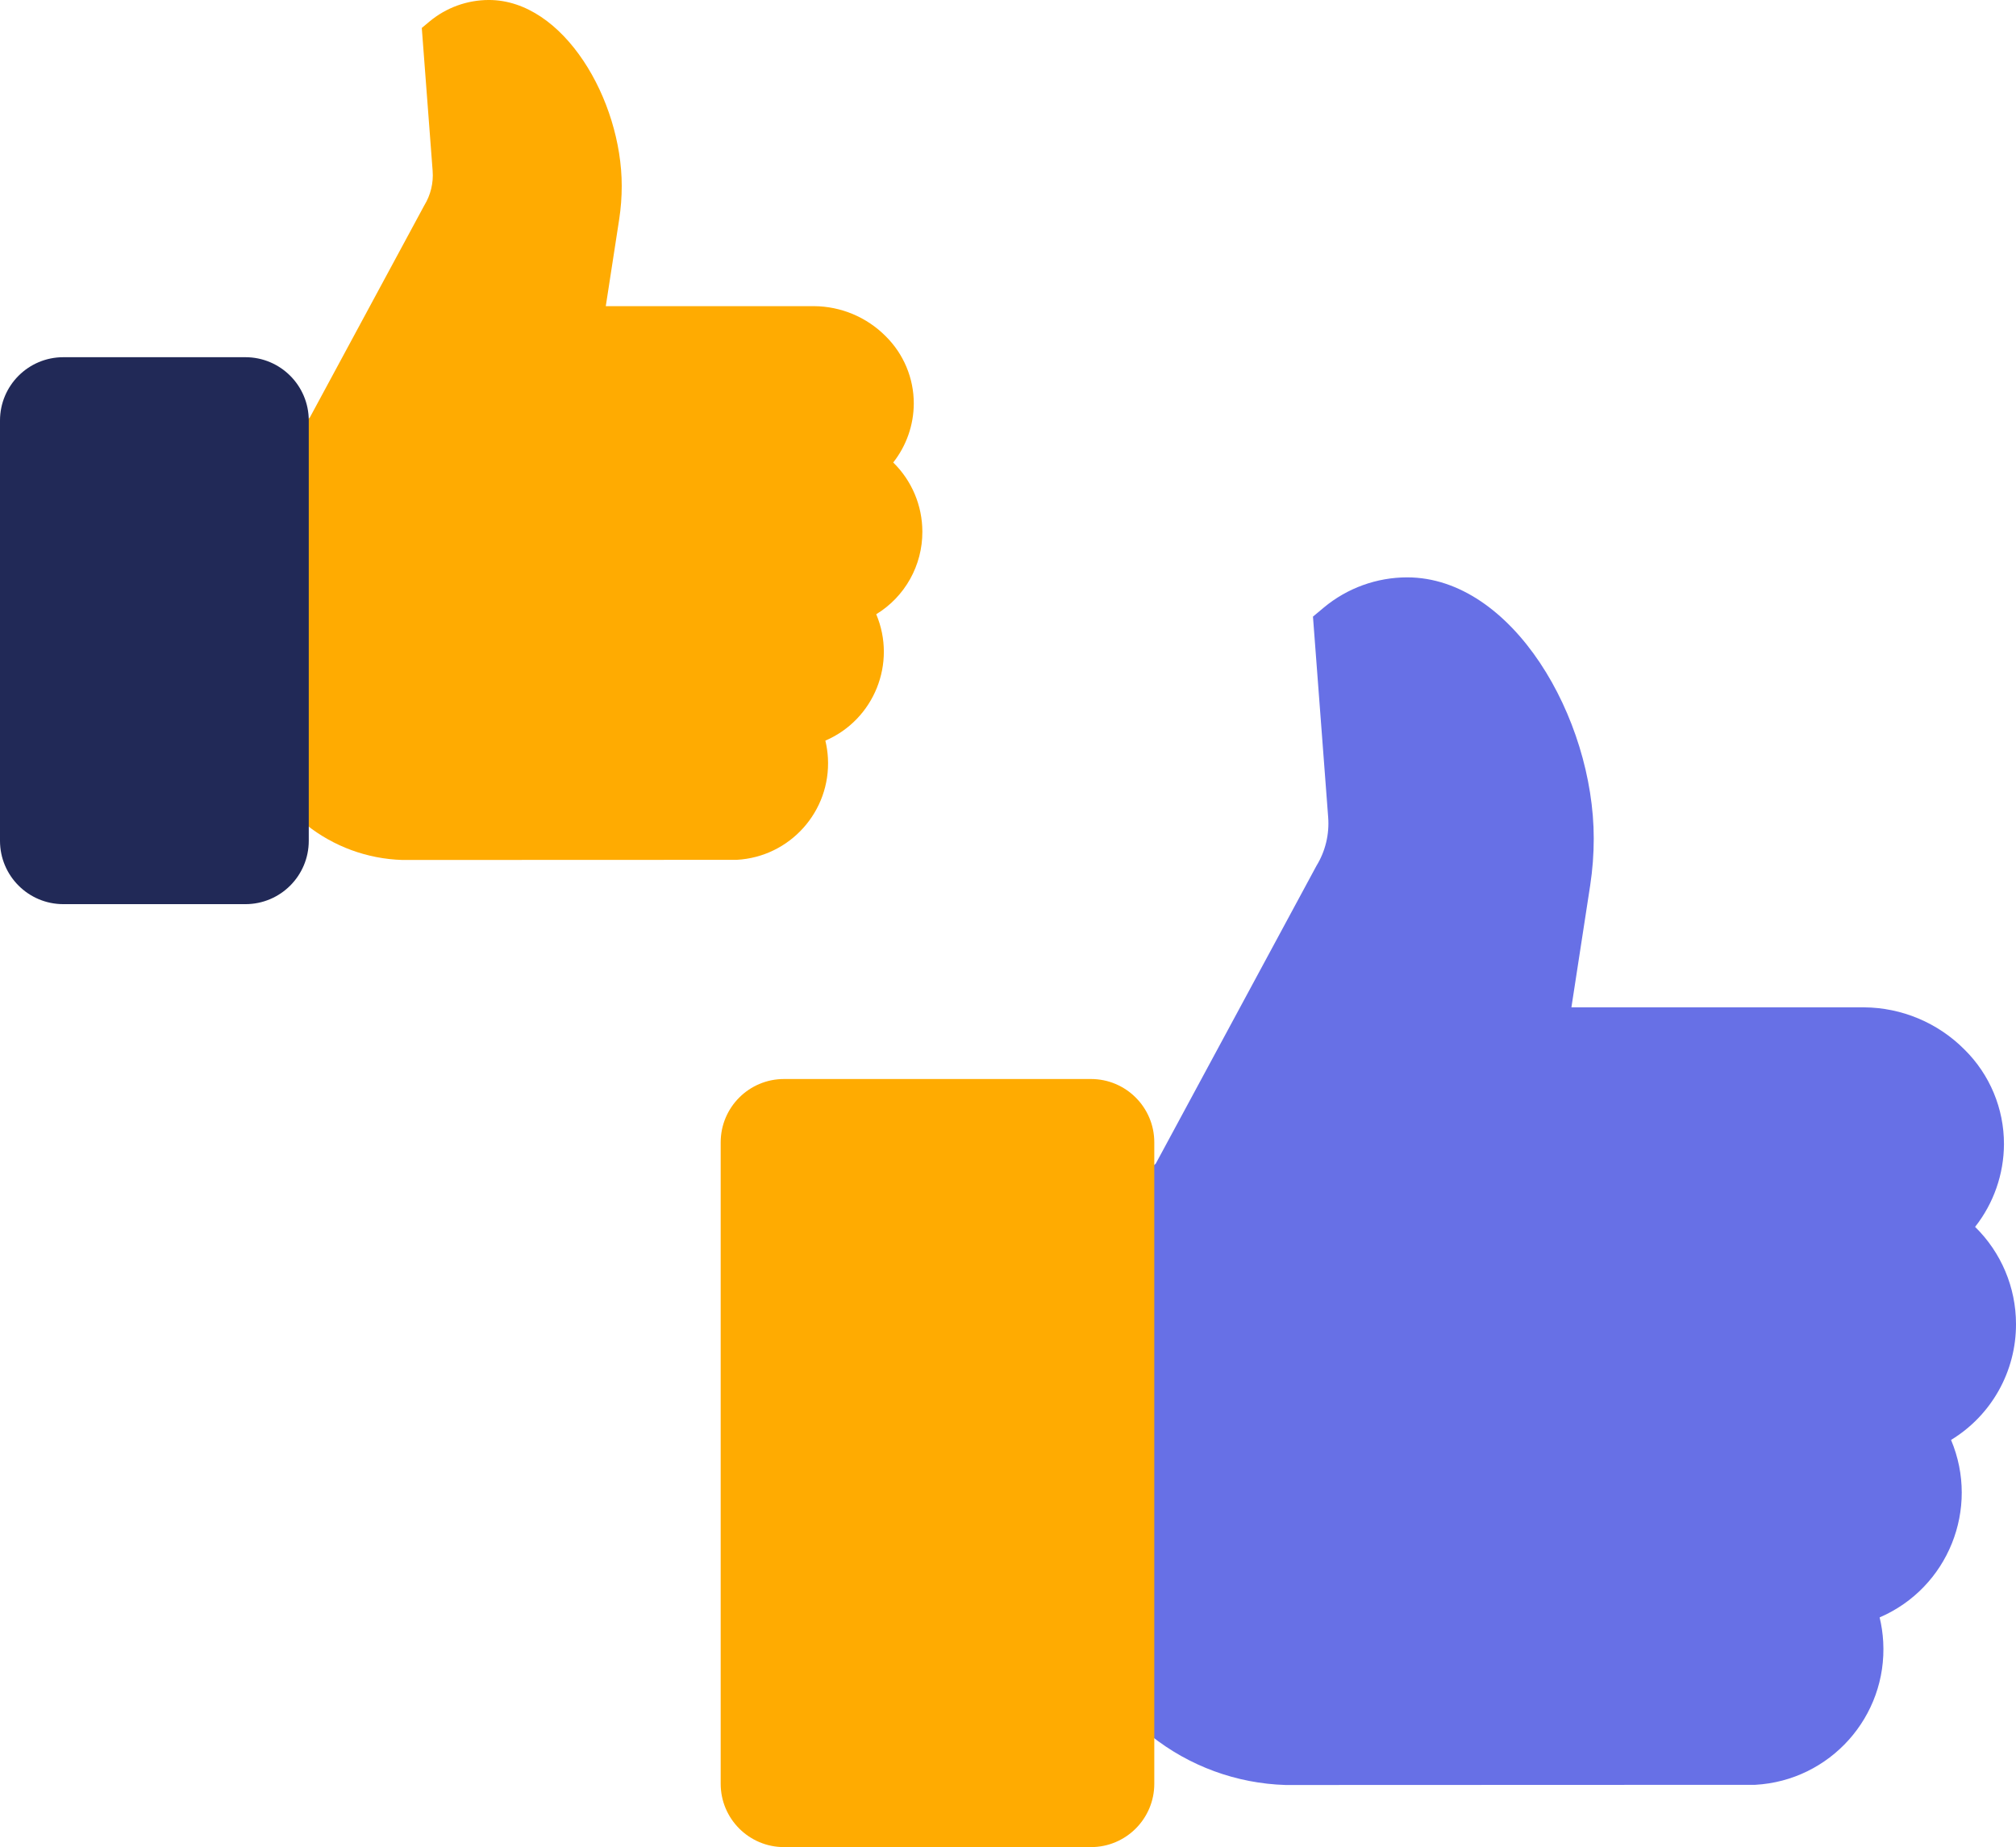
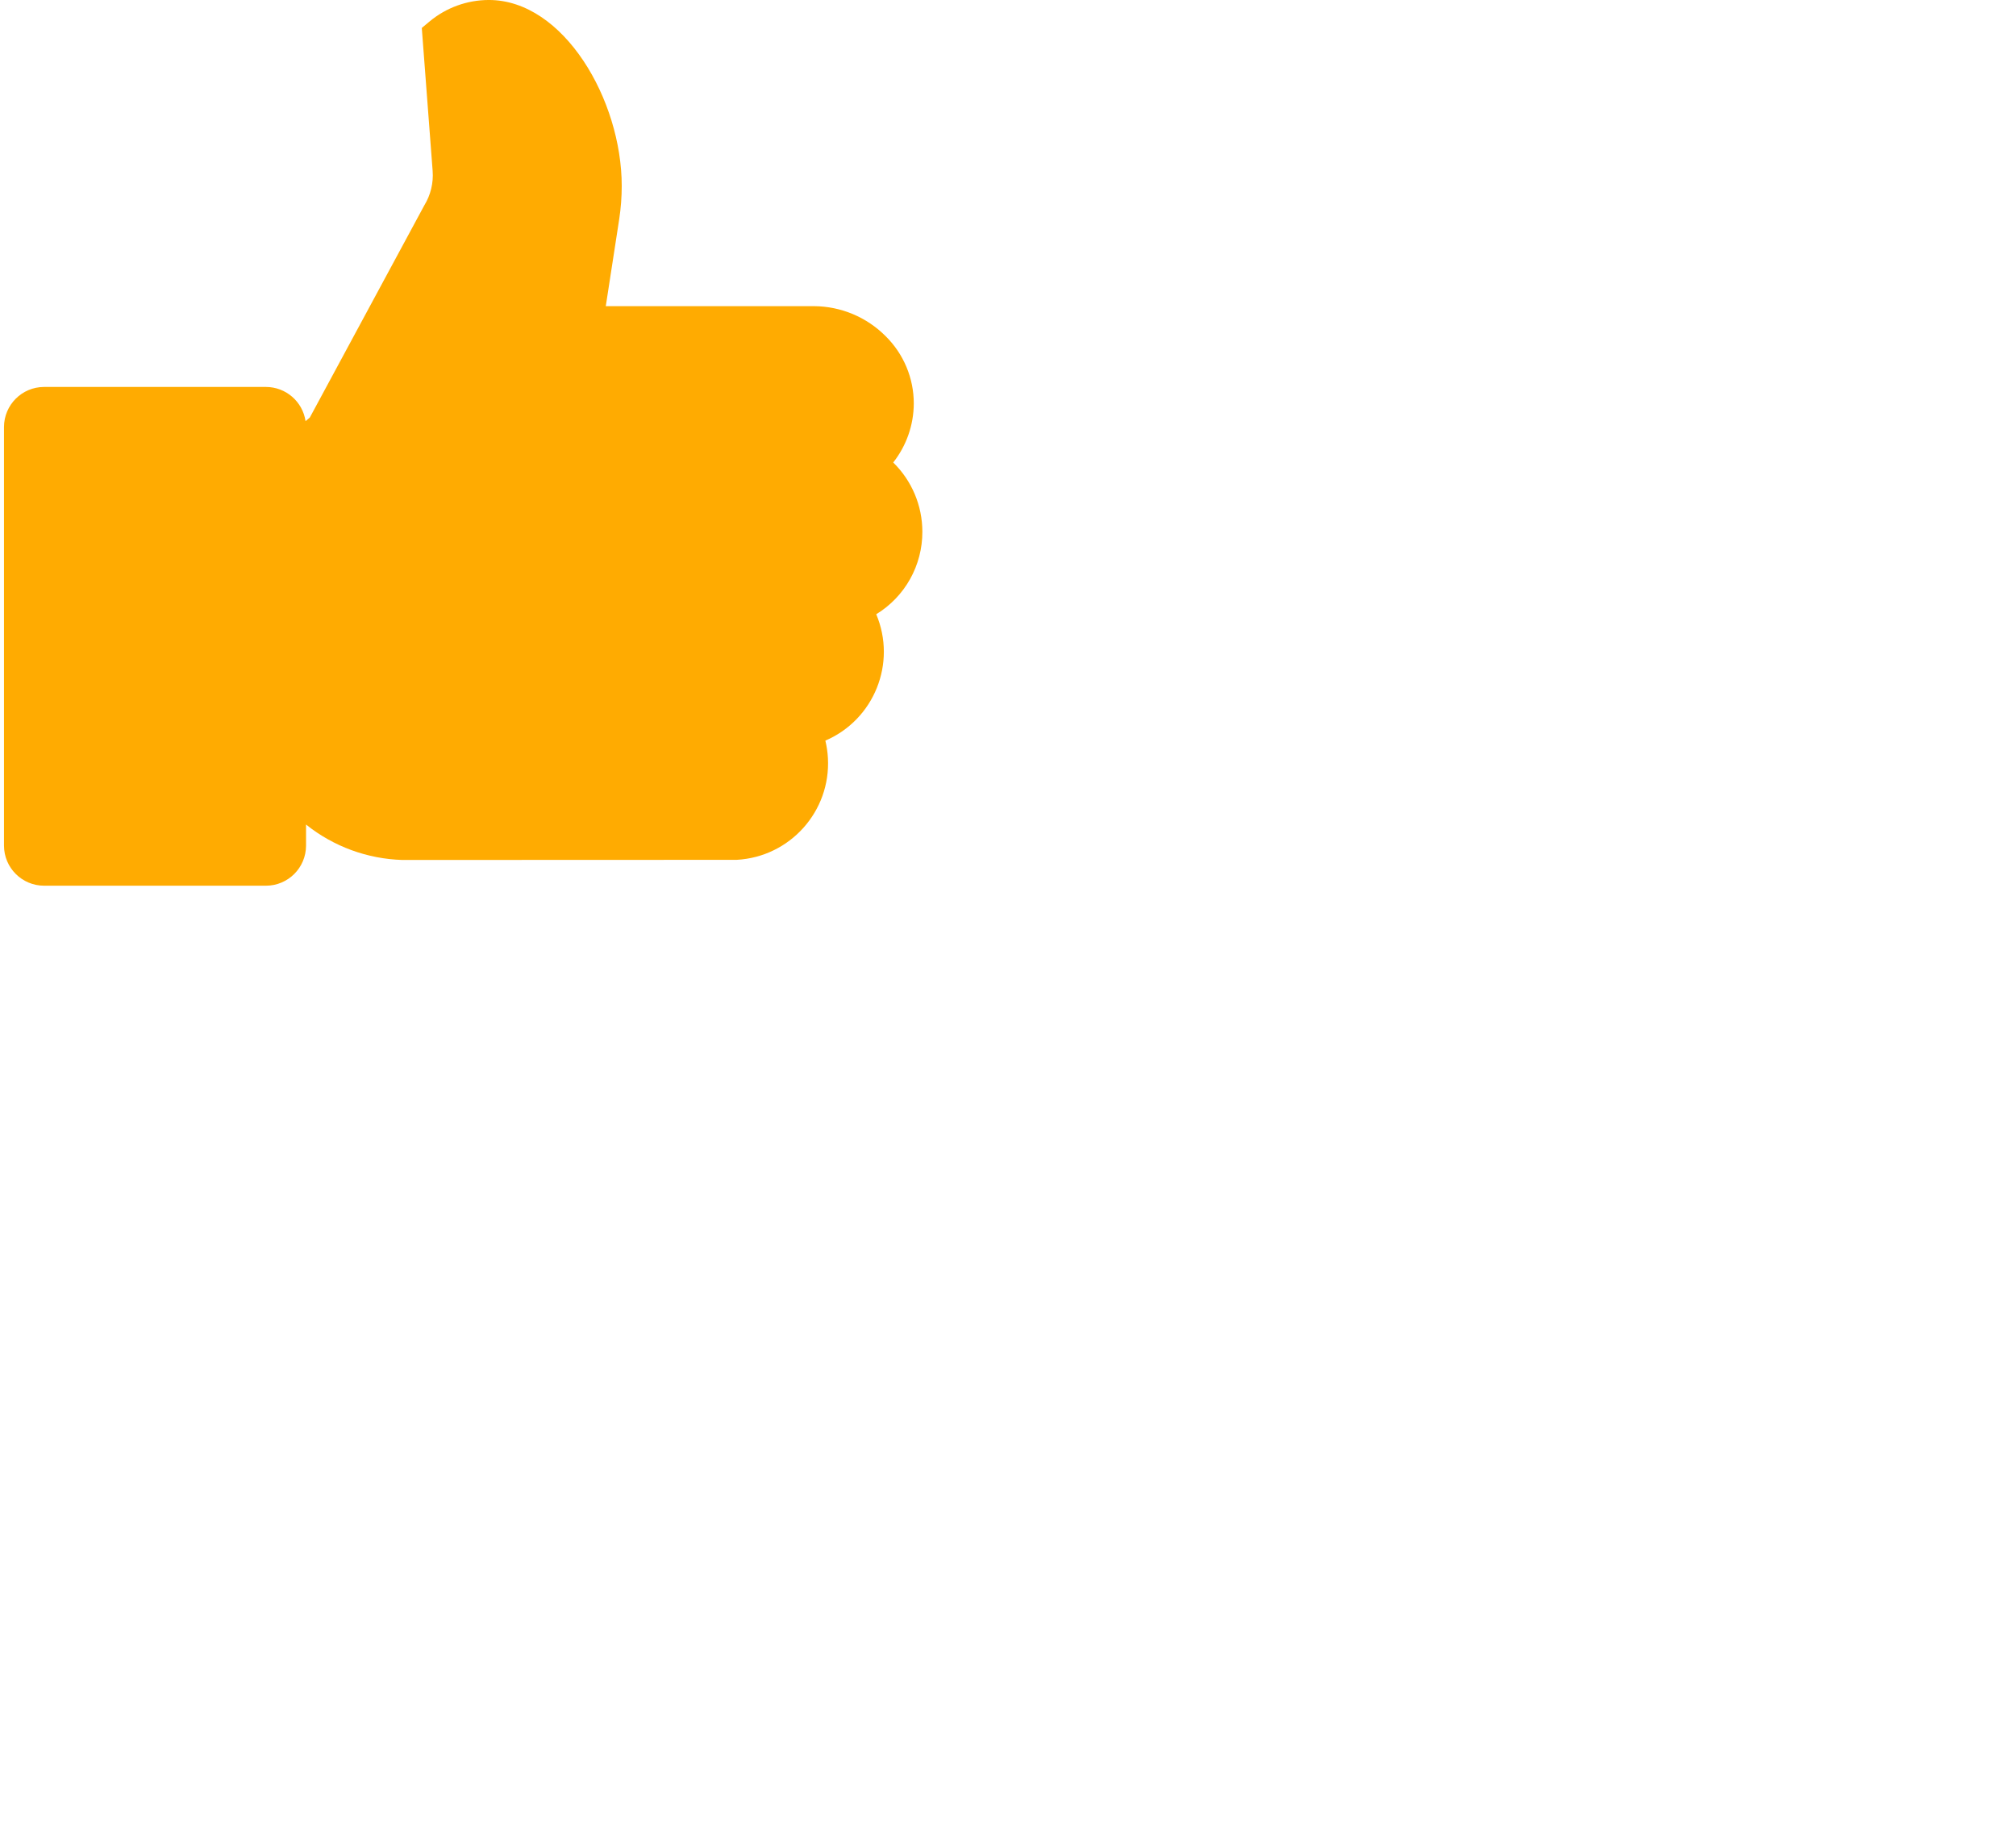
<svg xmlns="http://www.w3.org/2000/svg" version="1.0" id="Layer_1" x="0px" y="0px" viewBox="0 0 159.152 145.791" style="enable-background:new 0 0 159.152 145.791;" xml:space="preserve">
  <style type="text/css">
	.st0{fill:#FFAB01;}
	.st1{fill:#212957;}
	.st2{fill:#6770E6;}
</style>
  <g>
    <g id="Group_335" transform="translate(1038.167 1884.936)">
      <path id="Path_553" class="st0" d="M-965.352-1842.976c-0.003-2.054-0.832-4.02-2.3-5.456c1.045-1.326,1.616-2.962,1.623-4.65    c0.003-1.997-0.796-3.912-2.217-5.315c-1.497-1.507-3.53-2.361-5.654-2.374h-16.444l1.059-6.86c0.133-0.871,0.2-1.75,0.2-2.631    c0-6.786-4.581-14.675-10.49-14.675c-1.713,0.002-3.371,0.603-4.686,1.7l-0.608,0.507l0.856,11.275    c0.074,0.958-0.157,1.915-0.66,2.733l-9.034,16.739l-0.338,0.289c-0.231-1.55-1.56-2.698-3.127-2.7h-17.515    c-1.747,0.002-3.163,1.418-3.165,3.165v33.038c0.003,1.747,1.418,3.162,3.165,3.164h17.515c1.747-0.002,3.163-1.417,3.166-3.164    v-1.664l0.024,0.02c2.159,1.719,4.816,2.692,7.574,2.776l0,0l26.315-0.01h0.084c4.207-0.23,7.432-3.826,7.202-8.033    c-0.025-0.464-0.093-0.924-0.202-1.376c3.852-1.658,5.645-6.112,4.016-9.976C-966.721-1837.84-965.34-1840.314-965.352-1842.976z" />
-       <path id="Rectangle_207" class="st1" d="M-1033.167-1856.742h14.375c2.761,0,5,2.239,5,5v33.17c0,2.761-2.239,5-5,5h-14.375    c-2.761,0-5-2.239-5-5v-33.17C-1038.167-1854.503-1035.928-1856.742-1033.167-1856.742z" />
    </g>
    <g id="Group_336" transform="translate(1095.061 1930.508)">
-       <path id="Path_553-2" class="st2" d="M-935.909-1826.01c-0.004-2.884-1.168-5.644-3.229-7.661c1.467-1.862,2.269-4.16,2.279-6.53    c0.005-2.805-1.117-5.494-3.114-7.464c-2.102-2.117-4.957-3.315-7.94-3.334h-23.094l1.483-9.634    c0.186-1.223,0.28-2.458,0.28-3.695c0-9.53-6.433-20.609-14.731-20.609c-2.405,0.002-4.733,0.845-6.581,2.385l-0.854,0.713    l1.2,15.834c0.104,1.345-0.22,2.689-0.927,3.839l-12.686,23.507l-0.475,0.405c-0.32-2.18-2.189-3.797-4.392-3.8h-24.6    c-2.453,0.004-4.441,1.992-4.444,4.445v46.4c0.004,2.453,1.991,4.44,4.444,4.443h24.6c2.453-0.002,4.442-1.99,4.446-4.443v-2.338    l0.034,0.028c3.031,2.414,6.763,3.782,10.636,3.9l0,0l36.956-0.014h0.118c5.909-0.327,10.434-5.382,10.107-11.29    c-0.036-0.648-0.13-1.292-0.283-1.923c5.408-2.328,7.926-8.583,5.639-14.009C-937.841-1818.797-935.896-1822.27-935.909-1826.01z" />
-       <path id="Rectangle_207-2" class="st0" d="M-1033.167-1845.342h24.231c2.761,0,5,2.239,5,5v50.625c0,2.761-2.239,5-5,5h-24.231    c-2.761,0-5-2.239-5-5v-50.625C-1038.167-1843.103-1035.928-1845.342-1033.167-1845.342z" />
-     </g>
+       </g>
  </g>
</svg>